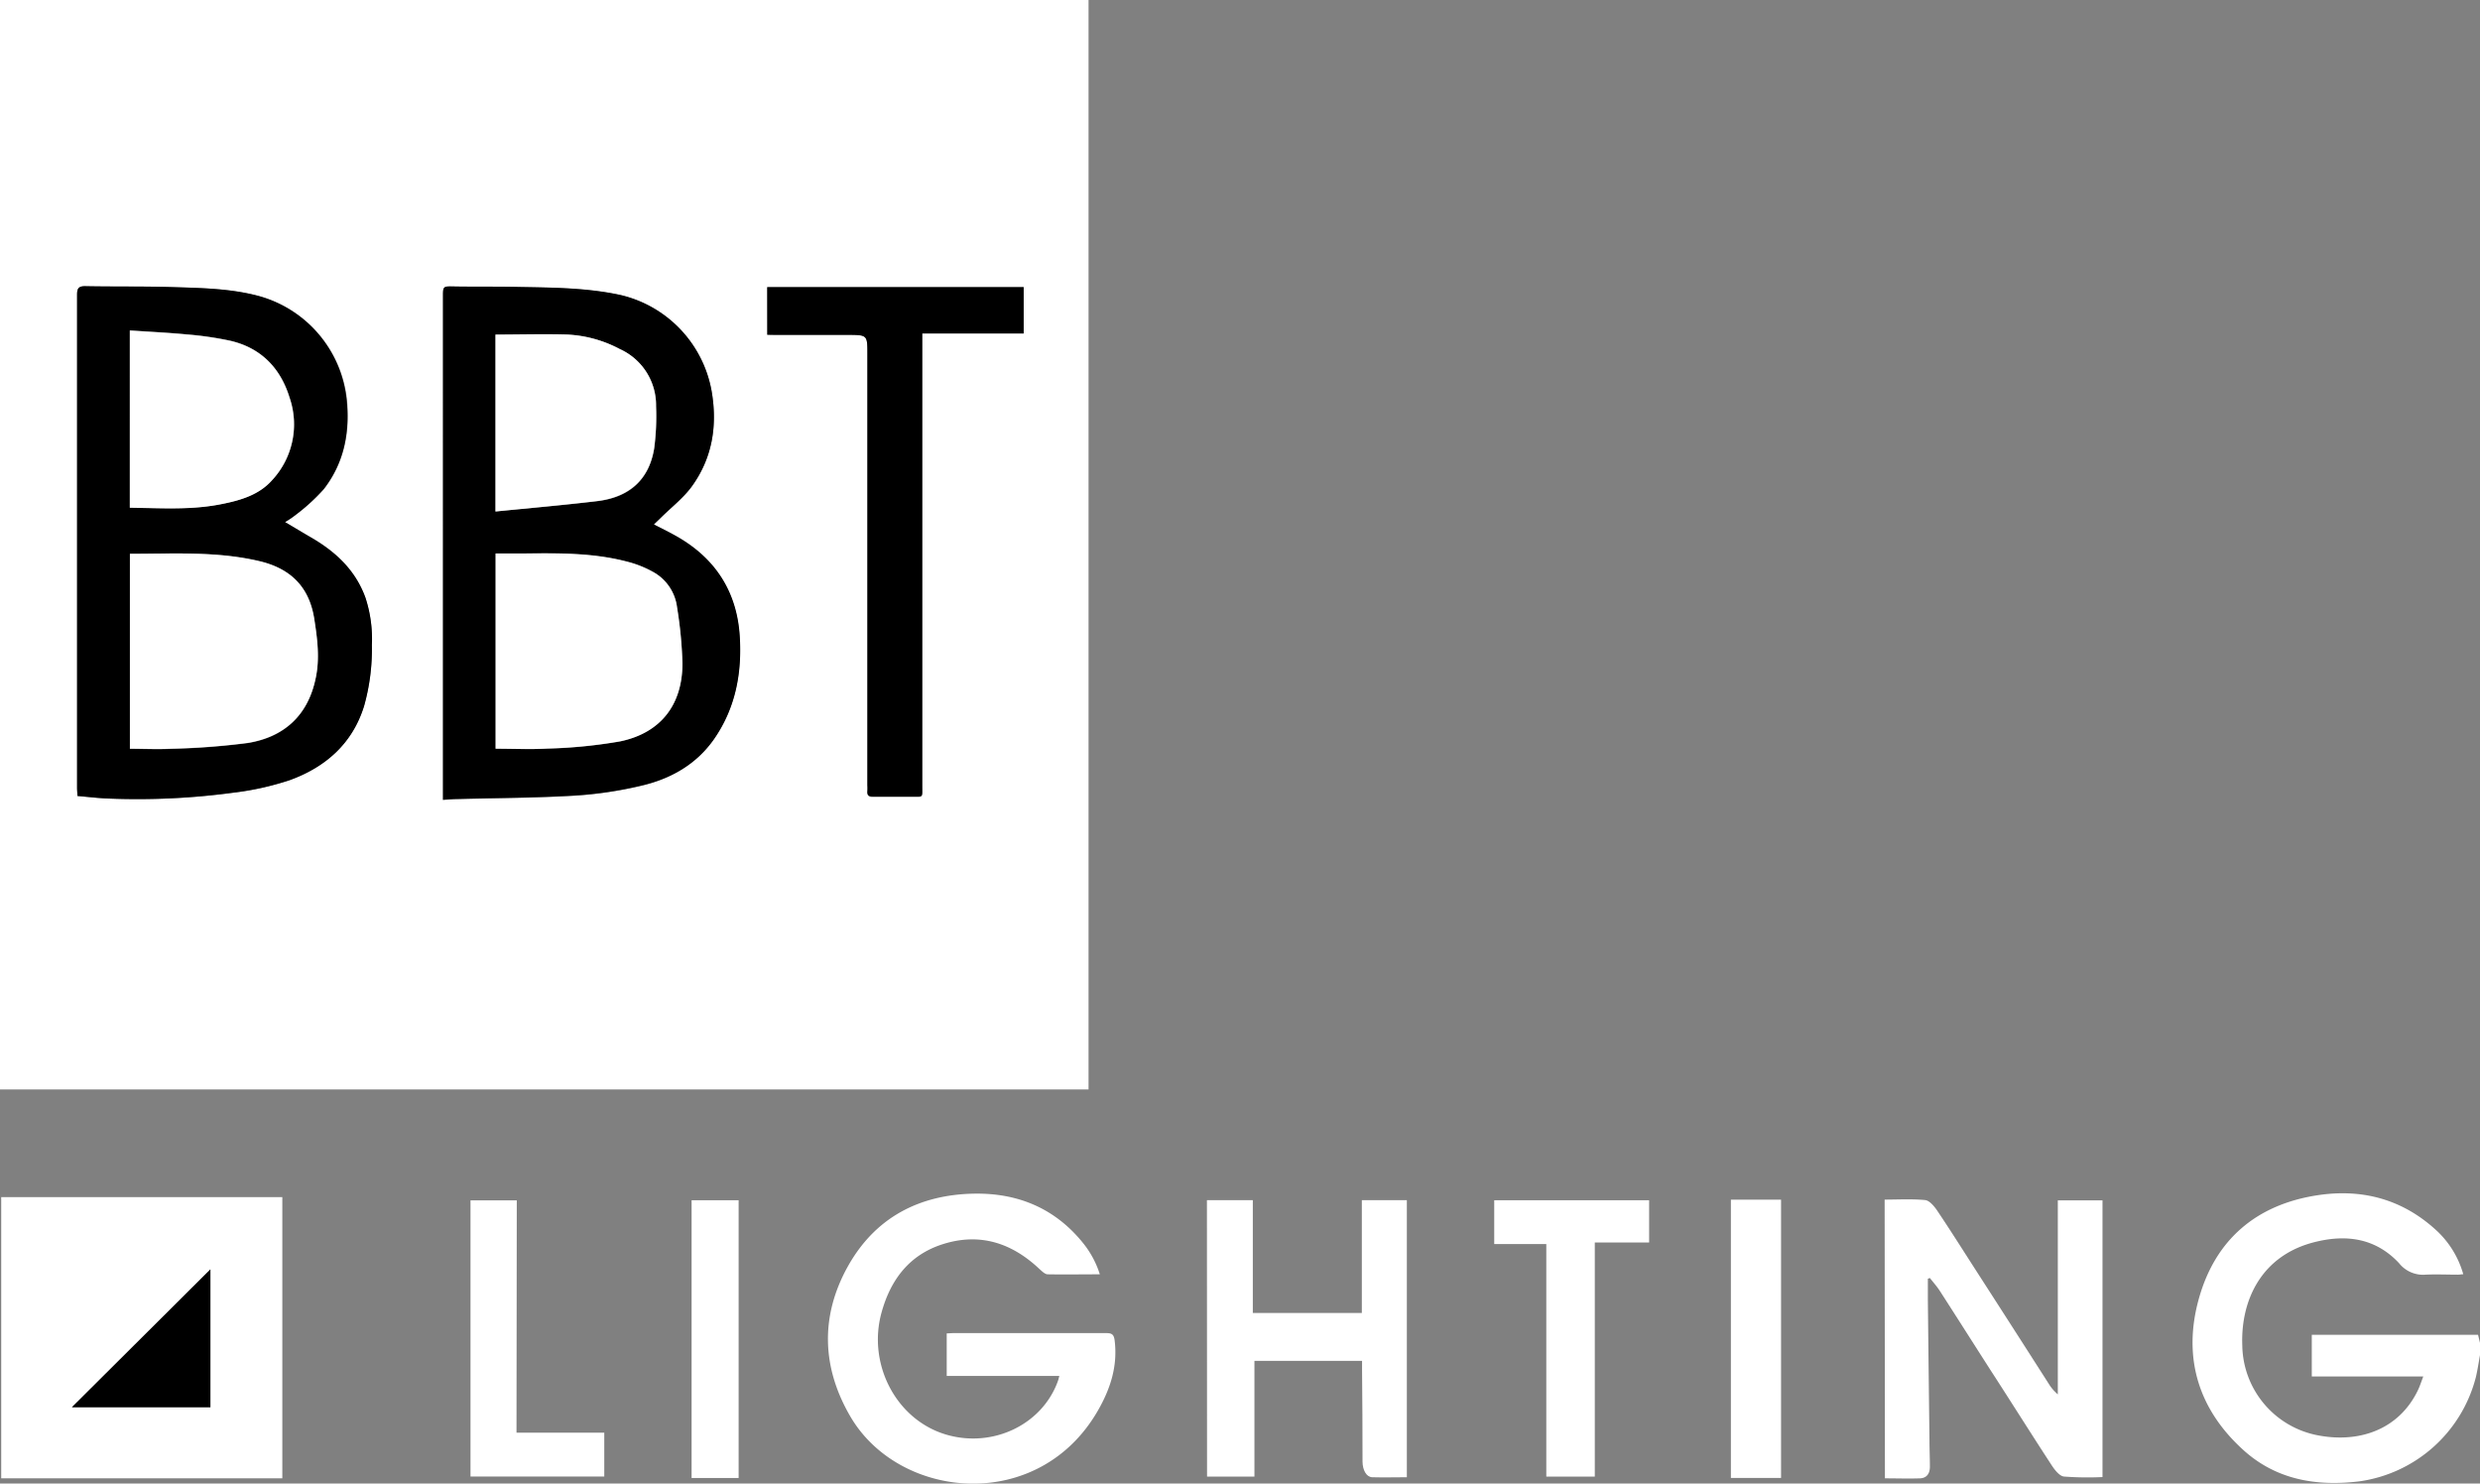
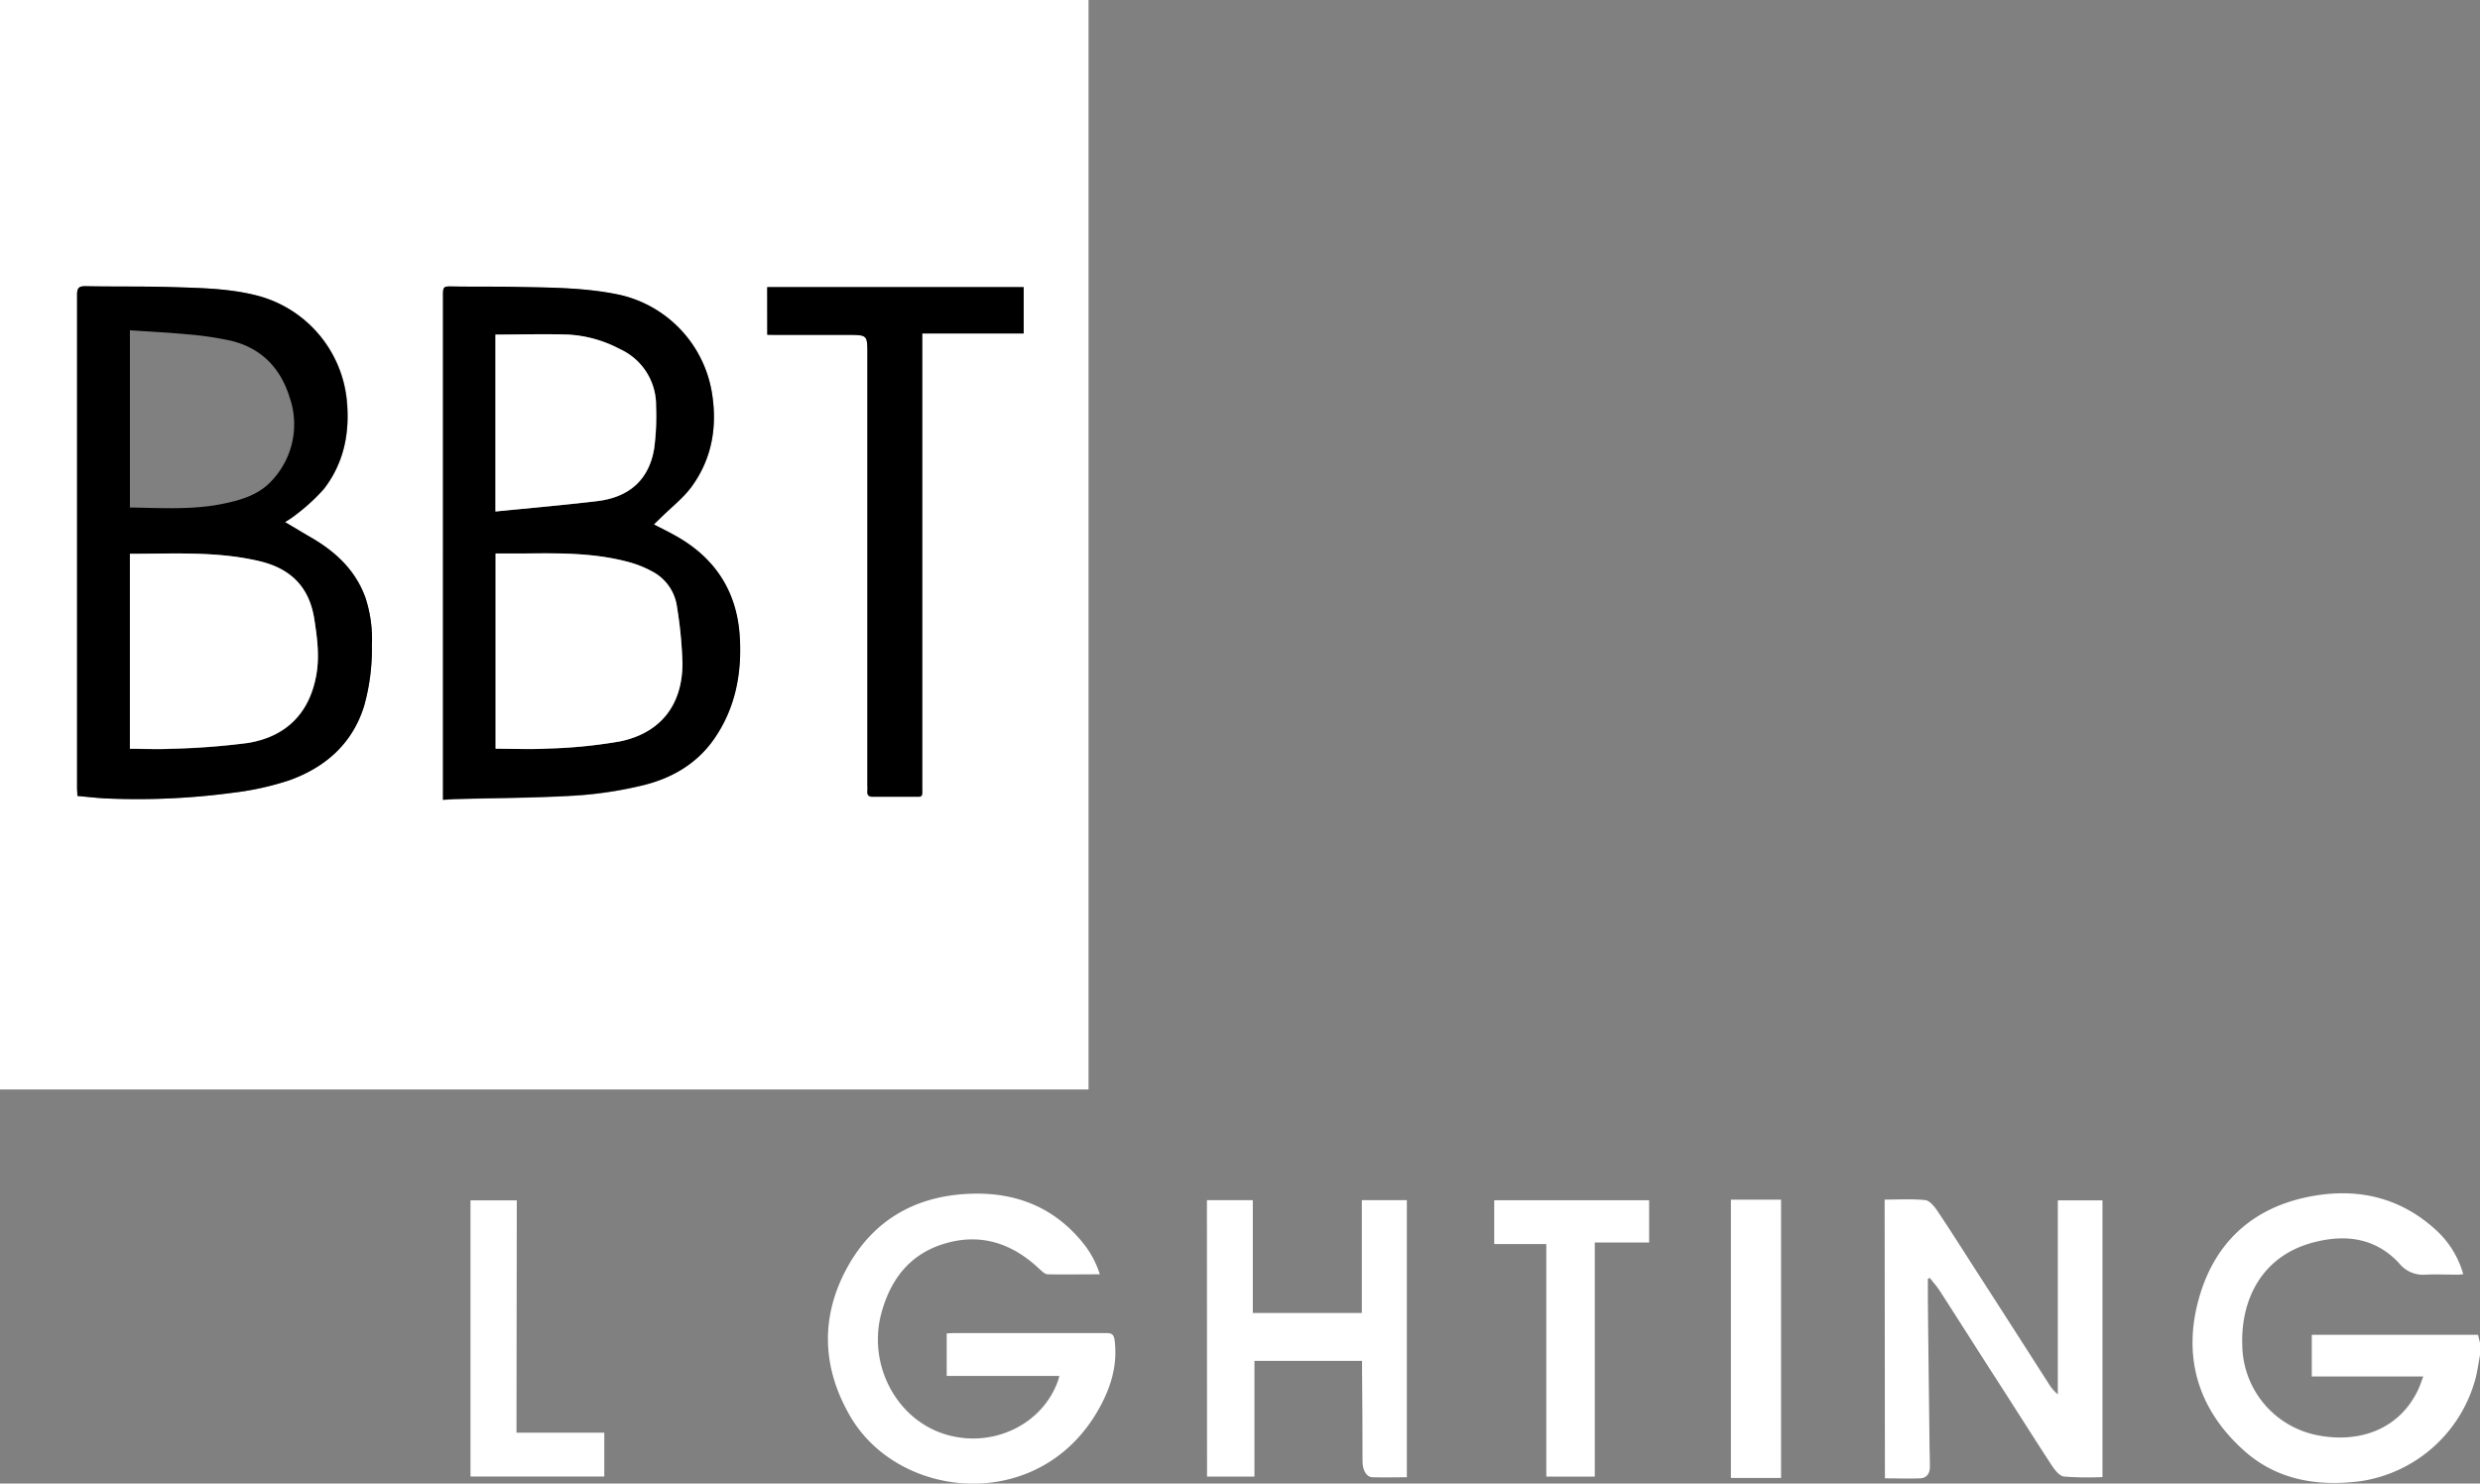
<svg xmlns="http://www.w3.org/2000/svg" viewBox="0 0 428.59 256.39">
  <rect x="0" y="0" width="428.59" height="256.39" fill="#808080" stroke="none" />
  <defs>
    <style>.cls-1{fill:#fff;}</style>
  </defs>
  <g id="Layer_2" data-name="Layer 2">
    <g id="Calque_1" data-name="Calque 1">
      <path class="cls-1" d="M428.59,234.18c-.23,1.28-.42,2.58-.72,3.84a24.27,24.27,0,0,1-20.2,18c-7.3.87-14.13-.26-19.76-5.23-8-7.11-10.78-16.19-7.88-26.45,2.85-10.1,9.89-16.11,20.31-17.75,7.74-1.22,14.76.59,20.66,6a16.37,16.37,0,0,1,4.7,7.63c-.31,0-.6.07-.89.07-1.88,0-3.77-.09-5.64,0a5.28,5.28,0,0,1-4.58-2c-3.9-4.17-8.8-5-14.2-3.72-9.61,2.22-13.19,10.21-12.88,18A16.06,16.06,0,0,0,400.29,248c7.38,1.52,14.33-.94,17.59-7.78.33-.7.57-1.46.91-2.34H399.52v-7.2h28.73l.34,1.4Z" />
      <path class="cls-1" d="M188.12,188.28H0V0H188.12ZM113,90.64c.48-.46.89-.83,1.28-1.22,1.79-1.77,3.84-3.34,5.3-5.35C123.09,79.19,124,73.63,123,67.7A20.81,20.81,0,0,0,107.2,51c-5.79-1.26-11.72-1.28-17.62-1.39-3.8-.07-7.6,0-11.39-.09-1.53,0-1.66,0-1.66,1.5v87.24c1-.06,1.83-.12,2.66-.14,6.7-.18,13.42-.19,20.11-.59a67.92,67.92,0,0,0,11.44-1.7c5.13-1.2,9.62-3.7,12.7-8.17,3.68-5.35,4.78-11.42,4.36-17.77-.53-7.86-4.44-13.65-11.36-17.41C115.34,91.82,114.2,91.27,113,90.64Zm-63.71-.42A15.15,15.15,0,0,0,51.07,89,33.45,33.45,0,0,0,56,84.53c3.41-4.43,4.47-9.58,4-15.12A20.83,20.83,0,0,0,44.75,51.18c-4.85-1.31-9.86-1.39-14.84-1.55s-10.07-.06-15.11-.16c-1.15,0-1.5.27-1.5,1.45q0,42.61,0,85.24c0,.43,0,.85.07,1.41,1.85.16,3.59.38,5.33.44a123.81,123.81,0,0,0,21.52-1A49.58,49.58,0,0,0,50,134.84c6.22-2.24,10.87-6.32,12.92-12.85a36.29,36.29,0,0,0,1.34-10.53,22.88,22.88,0,0,0-1.1-8.13c-1.71-4.77-5.15-8-9.41-10.44C52.28,92,50.82,91.15,49.25,90.22Zm83.34-32.37H134c4.28,0,8.56,0,12.84,0,3,0,3.06.12,3.06,3.12v74.82a7.69,7.69,0,0,1,0,1c-.08.74.26,1,1,.95,2.2,0,4.4,0,6.59,0s1.89.25,1.89-1.83V57.66h17.53v-8H132.59Z" />
-       <path class="cls-1" d="M48.79,255.48H.21V206.89H48.79ZM12.43,243.2H36.36V219.38Z" />
      <path class="cls-1" d="M190.07,220.23c-3.06,0-6,.05-9,0-.49,0-1-.54-1.45-.93C174.88,214.82,169.37,213,163,215c-5.81,1.82-9.07,6.11-10.65,11.82-2.49,9,2.58,18.6,11.2,21.12,8.07,2.36,16.61-1.76,19.29-9.31.08-.22.13-.45.23-.84H163.61v-7.35c.4,0,.79-.05,1.18-.05,8.79,0,17.58,0,26.37,0,.92,0,1.32.18,1.46,1.19.58,4.47-.72,8.45-2.9,12.23-10.23,17.73-34.14,15.47-42.67,1.15-5-8.46-5.36-17.35-.58-26,4.69-8.47,12.31-12.51,21.91-12.67,7.52-.12,13.91,2.52,18.73,8.46A16.42,16.42,0,0,1,190.07,220.23Z" />
      <path class="cls-1" d="M325.7,207.32c2.36,0,4.68-.14,7,.08.72.07,1.51,1,2,1.7,2.23,3.31,4.36,6.69,6.52,10.05q6.45,10,12.88,20.06a7.59,7.59,0,0,0,1.53,1.77V207.45h7.72v47.82a54.72,54.72,0,0,1-6.66-.09c-.78-.09-1.59-1.14-2.11-1.93-3.56-5.45-7-10.94-10.56-16.43-2.93-4.57-5.84-9.16-8.78-13.72-.51-.79-1.14-1.49-1.72-2.23l-.35.12c0,1.21,0,2.41,0,3.62q.13,12.16.28,24.33c0,1.52.07,3,.07,4.55,0,1.09-.47,1.92-1.65,2-2,.07-4.05,0-6.12,0Z" />
      <path class="cls-1" d="M208.58,207.42h7.93v19.49h18.84v-19.5h7.78V255.3c-2,0-4,.06-6,0-1-.05-1.65-1.24-1.66-2.7q0-8-.08-15.94v-1.47h-18.6v20h-8.19Z" />
      <path class="cls-1" d="M275.61,255.19h-8.38V215h-9v-7.57H285v7.3h-9.39Z" />
      <path class="cls-1" d="M89.26,247.6h15.17v7.58H81.31V207.45h8Z" />
      <path class="cls-1" d="M299.13,207.33h8.67v48.09h-8.67Z" />
-       <path class="cls-1" d="M119.52,207.43h8.13v48h-8.13Z" />
      <path d="M113,90.64c1.24.63,2.38,1.18,3.48,1.79,6.92,3.76,10.83,9.55,11.36,17.41.42,6.35-.68,12.42-4.36,17.77-3.08,4.47-7.57,7-12.7,8.17a67.92,67.92,0,0,1-11.44,1.7c-6.69.4-13.41.41-20.11.59-.83,0-1.65.08-2.66.14V51c0-1.5.13-1.53,1.66-1.5,3.79.07,7.59,0,11.39.09,5.9.11,11.83.13,17.62,1.39A20.81,20.81,0,0,1,123,67.7c1,5.93.09,11.49-3.46,16.37-1.46,2-3.51,3.58-5.3,5.35C113.85,89.81,113.44,90.18,113,90.64ZM85.65,129.39c3.06,0,6,.15,8.95,0a85.37,85.37,0,0,0,12.61-1.25c7-1.5,10.7-6.32,10.73-13.46a72.64,72.64,0,0,0-.94-9.74,8.1,8.1,0,0,0-4.3-6.16,18.47,18.47,0,0,0-4.32-1.69c-5.86-1.54-11.86-1.48-17.86-1.41-1.62,0-3.23,0-4.87,0Zm0-41c5.95-.59,11.76-1.07,17.54-1.76s9-3.81,9.89-9.15a43,43,0,0,0,.32-7.27,10.64,10.64,0,0,0-6.26-9.86,21.48,21.48,0,0,0-8.92-2.5c-4.17-.17-8.34,0-12.57,0Z" />
      <path d="M49.25,90.22c1.57.93,3,1.81,4.51,2.67,4.26,2.48,7.7,5.67,9.41,10.44a22.88,22.88,0,0,1,1.1,8.13A36.29,36.29,0,0,1,62.93,122c-2,6.53-6.7,10.61-12.92,12.85A49.58,49.58,0,0,1,40.25,137a123.81,123.81,0,0,1-21.52,1c-1.74-.06-3.48-.28-5.33-.44,0-.56-.07-1-.07-1.41q0-42.61,0-85.24c0-1.18.35-1.48,1.5-1.45,5,.1,10.08,0,15.11.16s10,.24,14.84,1.55A20.83,20.83,0,0,1,59.93,69.41c.51,5.54-.55,10.69-4,15.12A33.45,33.45,0,0,1,51.07,89,15.15,15.15,0,0,1,49.25,90.22Zm-26.8,5.49v33.72c2.43,0,4.79.11,7.14,0a124.14,124.14,0,0,0,13.23-1c6.24-1,10.36-4.72,11.71-11.08.74-3.46.32-6.91-.22-10.36-.88-5.58-4.16-8.72-9.57-10C37.41,95.25,30,95.7,22.45,95.71Zm0-8c5.42.07,10.74.44,16-.63,3.19-.64,6.36-1.57,8.6-4.1a14.18,14.18,0,0,0,3-14.31c-1.58-5.13-5-8.61-10.3-9.82a58.28,58.28,0,0,0-7.46-1.08c-3.25-.31-6.51-.46-9.84-.69Z" />
      <path d="M132.59,57.85V49.61h44.32v8H159.38v78.22c0,2.08.22,1.82-1.89,1.83s-4.39,0-6.59,0c-.72,0-1.06-.21-1-.95a7.69,7.69,0,0,0,0-1V61c0-3-.06-3.1-3.06-3.12-4.28,0-8.56,0-12.84,0Z" />
-       <path d="M12.43,243.2l23.93-23.82V243.2Z" />
      <path class="cls-1" d="M85.65,129.39V95.65c1.64,0,3.25,0,4.87,0,6-.07,12-.13,17.86,1.41a18.47,18.47,0,0,1,4.32,1.69,8.1,8.1,0,0,1,4.3,6.16,72.64,72.64,0,0,1,.94,9.74c0,7.14-3.75,12-10.73,13.46a85.37,85.37,0,0,1-12.61,1.25C91.67,129.54,88.71,129.39,85.65,129.39Z" />
      <path class="cls-1" d="M85.62,88.4V57.82c4.23,0,8.4-.13,12.57,0a21.48,21.48,0,0,1,8.92,2.5,10.64,10.64,0,0,1,6.26,9.86,43,43,0,0,1-.32,7.27c-.84,5.34-4.25,8.48-9.89,9.15S91.57,87.81,85.62,88.4Z" />
      <path class="cls-1" d="M22.45,95.71c7.53,0,15-.46,22.29,1.24,5.41,1.25,8.69,4.39,9.57,10,.54,3.45,1,6.9.22,10.36-1.35,6.36-5.47,10.06-11.71,11.08a124.14,124.14,0,0,1-13.23,1c-2.35.13-4.71,0-7.14,0Z" />
-       <path class="cls-1" d="M22.43,87.75V57.12c3.33.23,6.59.38,9.84.69a58.28,58.28,0,0,1,7.46,1.08c5.33,1.21,8.72,4.69,10.3,9.82A14.18,14.18,0,0,1,47,83c-2.24,2.53-5.41,3.46-8.6,4.1C33.17,88.19,27.85,87.82,22.43,87.75Z" />
    </g>
  </g>
</svg>